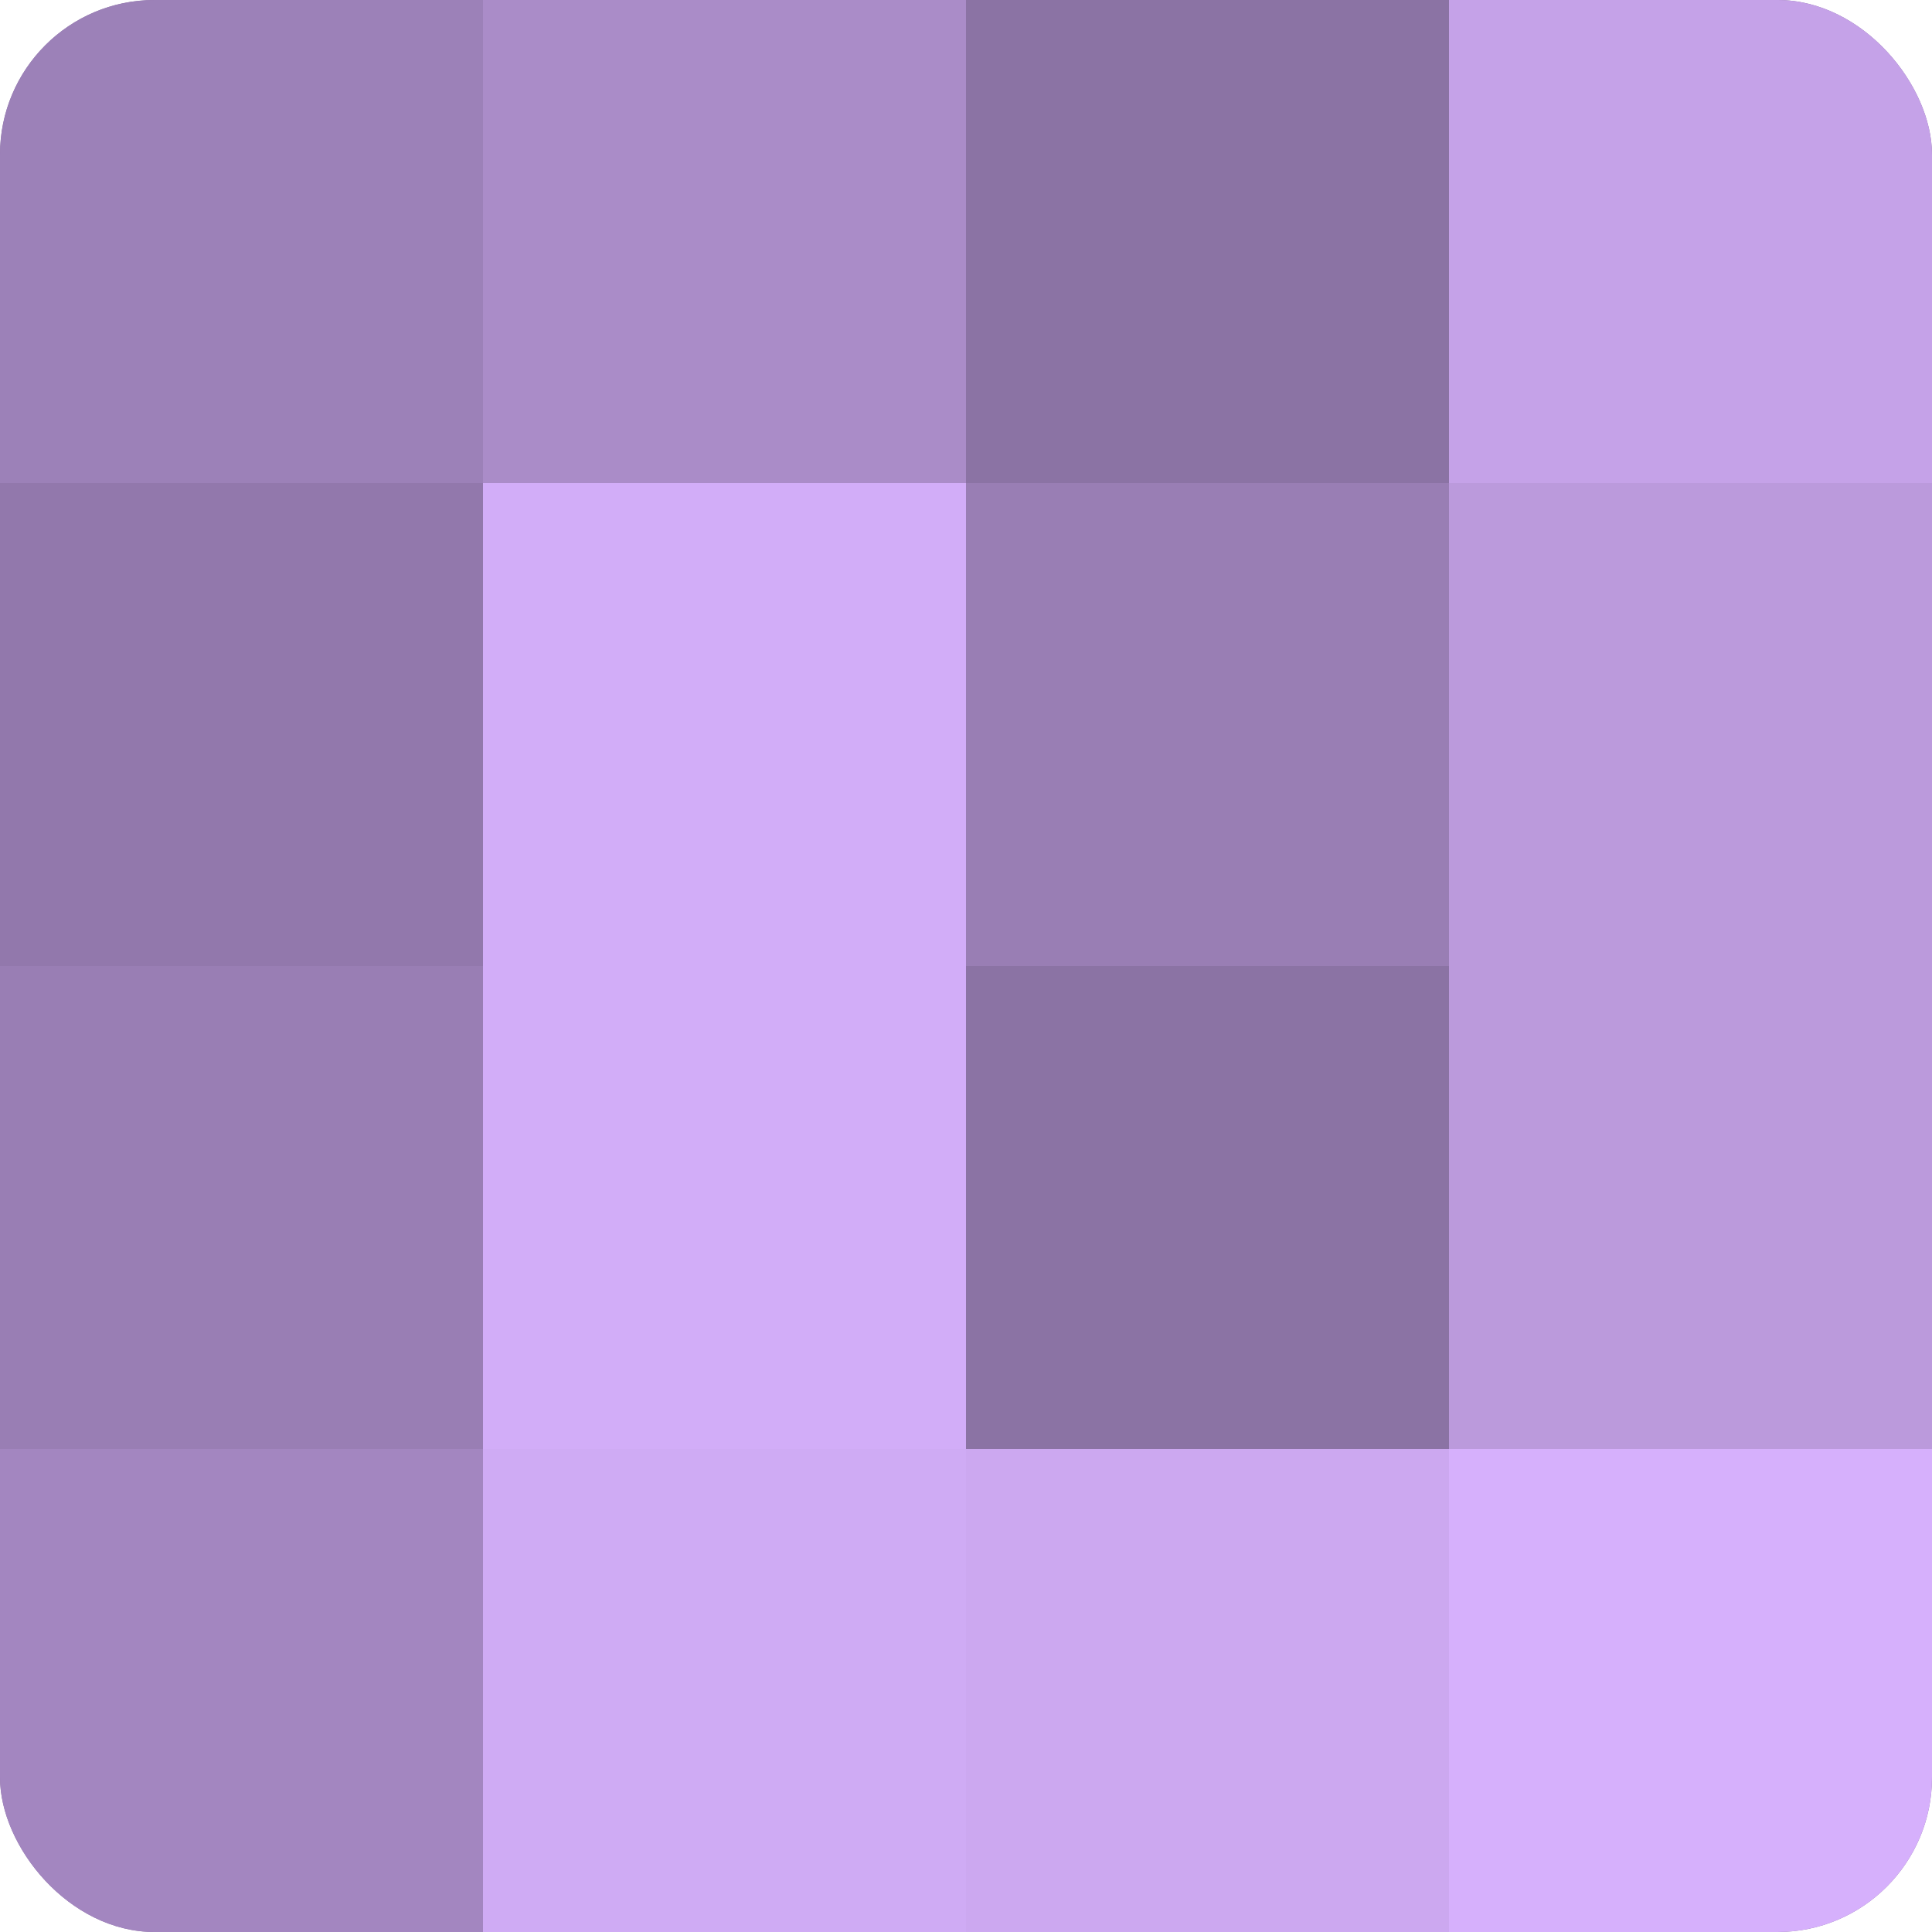
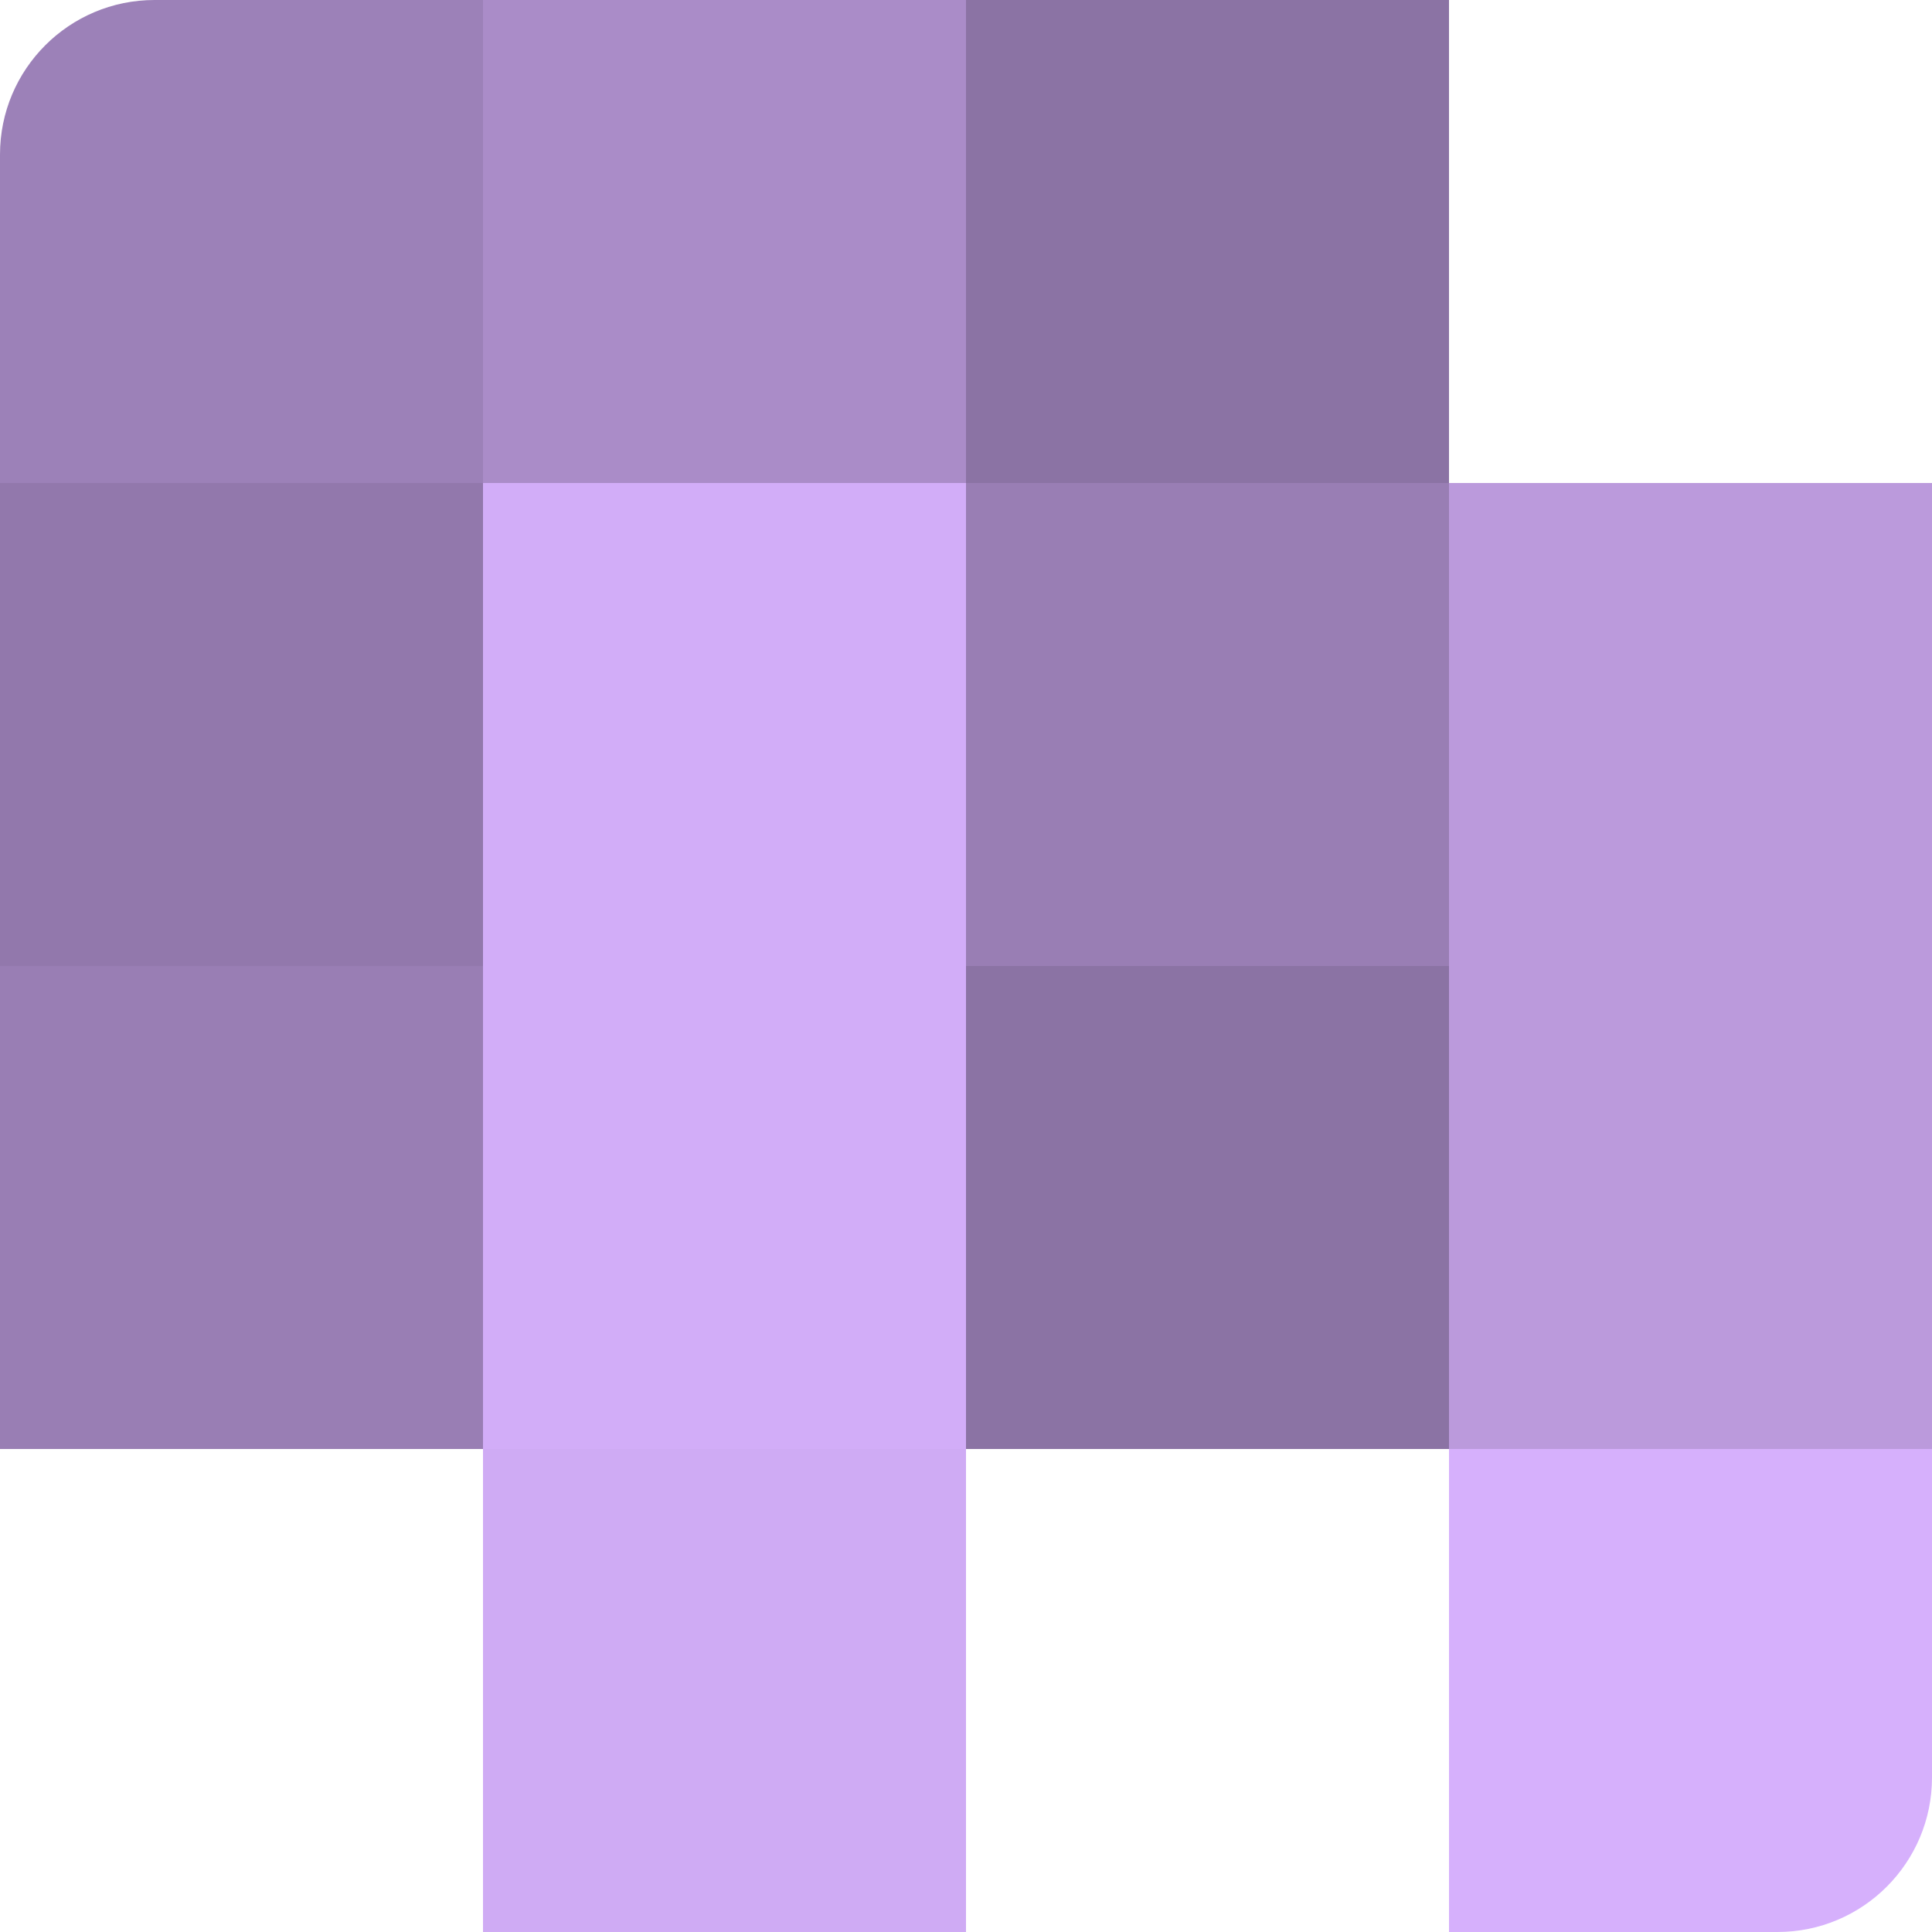
<svg xmlns="http://www.w3.org/2000/svg" width="60" height="60" viewBox="0 0 100 100" preserveAspectRatio="xMidYMid meet">
  <defs>
    <clipPath id="c" width="100" height="100">
      <rect width="100" height="100" rx="8" ry="8" />
    </clipPath>
  </defs>
  <g clip-path="url(#c)">
-     <rect width="100" height="100" fill="#8870a0" />
    <rect width="25" height="25" fill="#9c81b8" />
    <rect y="25" width="25" height="25" fill="#9278ac" />
    <rect y="50" width="25" height="25" fill="#997eb4" />
-     <rect y="75" width="25" height="25" fill="#a386c0" />
    <rect x="25" width="25" height="25" fill="#aa8cc8" />
    <rect x="25" y="25" width="25" height="25" fill="#d2adf8" />
    <rect x="25" y="50" width="25" height="25" fill="#d2adf8" />
    <rect x="25" y="75" width="25" height="25" fill="#cfabf4" />
    <rect x="50" width="25" height="25" fill="#8b73a4" />
    <rect x="50" y="25" width="25" height="25" fill="#997eb4" />
    <rect x="50" y="50" width="25" height="25" fill="#8b73a4" />
-     <rect x="50" y="75" width="25" height="25" fill="#cca8f0" />
-     <rect x="75" width="25" height="25" fill="#c5a2e8" />
    <rect x="75" y="25" width="25" height="25" fill="#bb9adc" />
    <rect x="75" y="50" width="25" height="25" fill="#bb9adc" />
    <rect x="75" y="75" width="25" height="25" fill="#d6b0fc" />
  </g>
</svg>